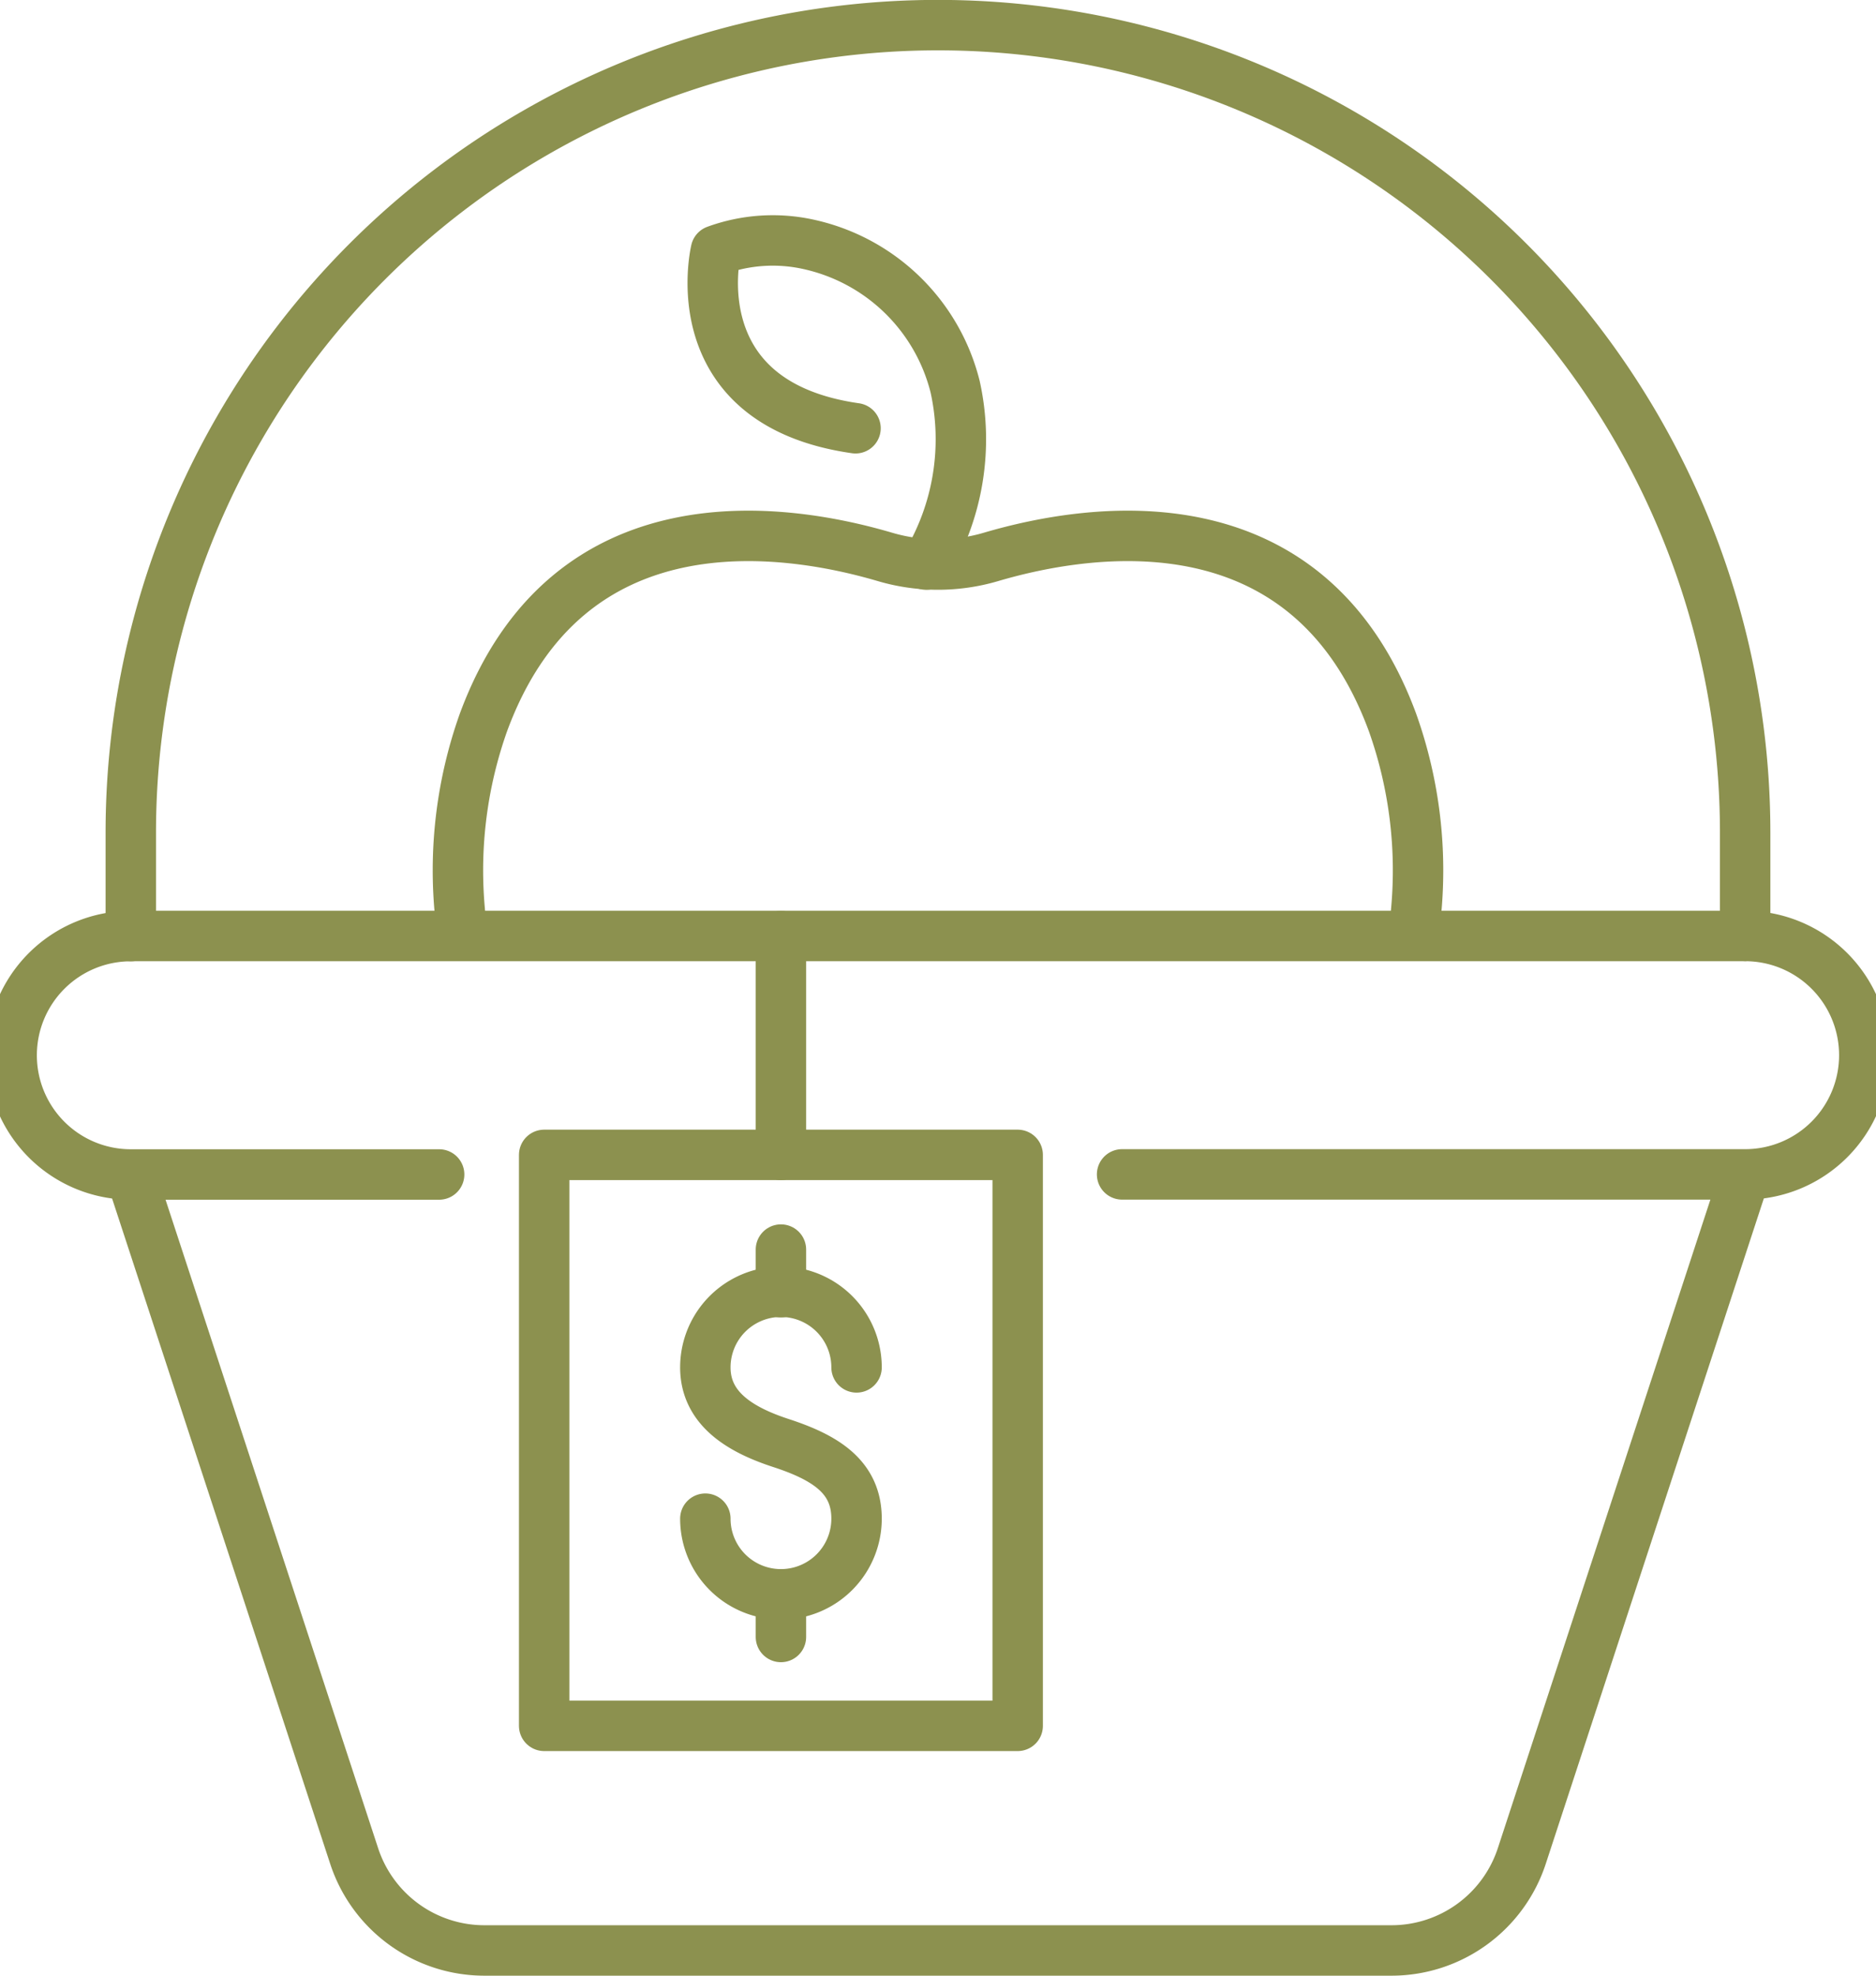
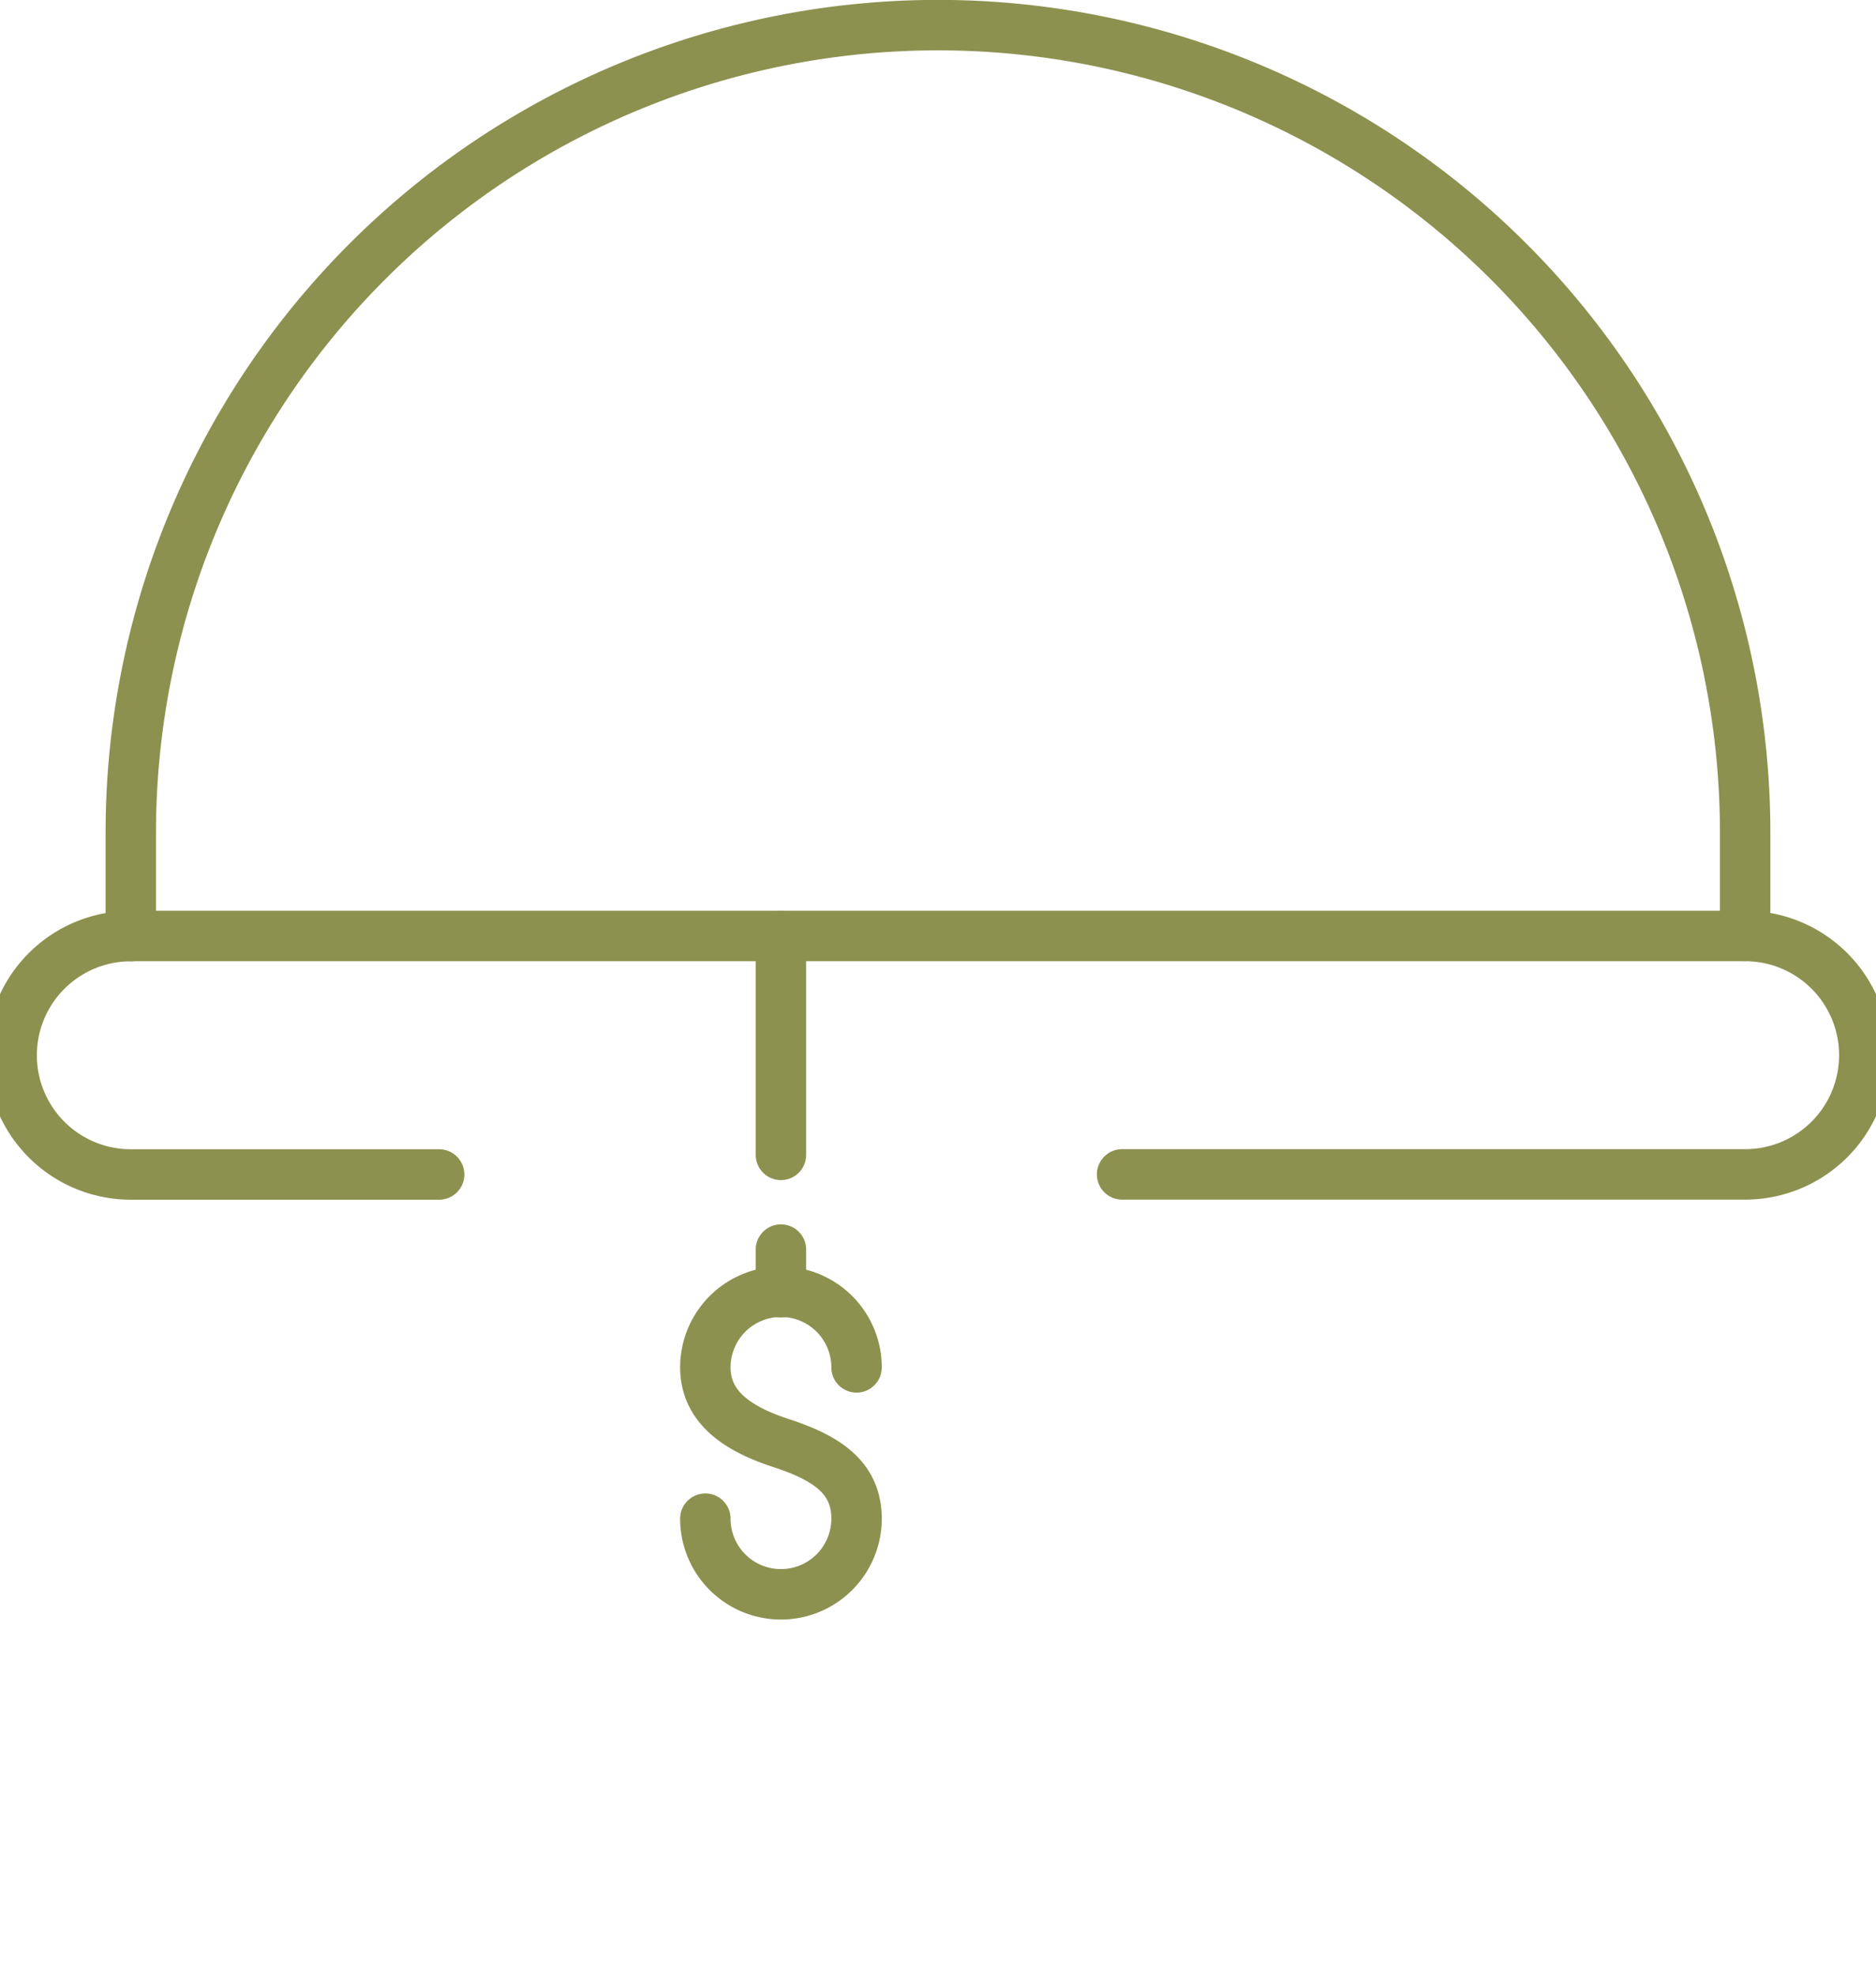
<svg xmlns="http://www.w3.org/2000/svg" preserveAspectRatio="xMidYMid slice" width="228px" height="240px" viewBox="0 0 39.936 41.437">
  <g id="Gruppe_9281" data-name="Gruppe 9281" transform="translate(-1469.782 -963.373)">
-     <path id="Pfad_8018" data-name="Pfad 8018" d="M1499.771,982.607a9.242,9.242,0,0,0-.485-4.085c-1.764-4.78-6.308-4.091-8.423-3.469a3.942,3.942,0,0,1-2.227,0c-2.115-.622-6.659-1.311-8.423,3.469a9.261,9.261,0,0,0-.483,4.1" fill="none" stroke="#8c914f" stroke-linecap="round" stroke-linejoin="round" stroke-width="1.058" />
-     <path id="Pfad_8019" data-name="Pfad 8019" d="M1489.5,975.214a5.1,5.1,0,0,0,.61-3.728,4.066,4.066,0,0,0-3.072-2.987,3.48,3.48,0,0,0-1.948.128s-.771,3.2,2.929,3.728" fill="none" stroke="#8c914f" stroke-linecap="round" stroke-linejoin="round" stroke-width="1.058" />
-     <rect id="Rechteck_2207" data-name="Rechteck 2207" width="9.936" height="11.975" transform="translate(1481.486 987.595)" fill="none" stroke="#8c914f" stroke-linecap="round" stroke-linejoin="round" stroke-width="1.058" />
    <g id="Gruppe_9280" data-name="Gruppe 9280">
      <path id="Pfad_8020" data-name="Pfad 8020" d="M1484.868,995.225a1.586,1.586,0,0,0,3.173,0c0-.877-.651-1.281-1.587-1.587-.833-.272-1.586-.71-1.586-1.586a1.586,1.586,0,1,1,3.173,0" fill="none" stroke="#8c914f" stroke-linecap="round" stroke-linejoin="round" stroke-width="1.058" />
      <line id="Linie_3415" data-name="Linie 3415" y2="0.895" transform="translate(1486.454 989.581)" fill="none" stroke="#8c914f" stroke-linecap="round" stroke-linejoin="round" stroke-width="1.058" />
-       <line id="Linie_3416" data-name="Linie 3416" y2="0.895" transform="translate(1486.454 996.811)" fill="none" stroke="#8c914f" stroke-linecap="round" stroke-linejoin="round" stroke-width="1.058" />
    </g>
    <line id="Linie_3417" data-name="Linie 3417" y1="4.589" transform="translate(1486.454 983.006)" fill="none" stroke="#8c914f" stroke-linecap="round" stroke-linejoin="round" stroke-width="1.058" />
    <path id="Pfad_8021" data-name="Pfad 8021" d="M1472.812,983.006a2.5,2.5,0,0,0-2.5,2.5h0a2.5,2.5,0,0,0,2.5,2.5h6.47" fill="none" stroke="#8c914f" stroke-linecap="round" stroke-linejoin="round" stroke-width="1.058" />
-     <path id="Pfad_8022" data-name="Pfad 8022" d="M1472.812,988.009l4.687,14.291a2.876,2.876,0,0,0,2.733,1.981h19.035A2.878,2.878,0,0,0,1502,1002.3l4.686-14.291" fill="none" stroke="#8c914f" stroke-linecap="round" stroke-linejoin="round" stroke-width="1.058" />
    <path id="Pfad_8023" data-name="Pfad 8023" d="M1506.687,983.006v-2.167A16.937,16.937,0,0,0,1489.75,963.9h0a16.937,16.937,0,0,0-16.938,16.937v2.167h33.875a2.5,2.5,0,0,1,2.5,2.5h0a2.5,2.5,0,0,1-2.5,2.5h-13.074" fill="none" stroke="#8c914f" stroke-linecap="round" stroke-linejoin="round" stroke-width="1.058" />
  </g>
</svg>